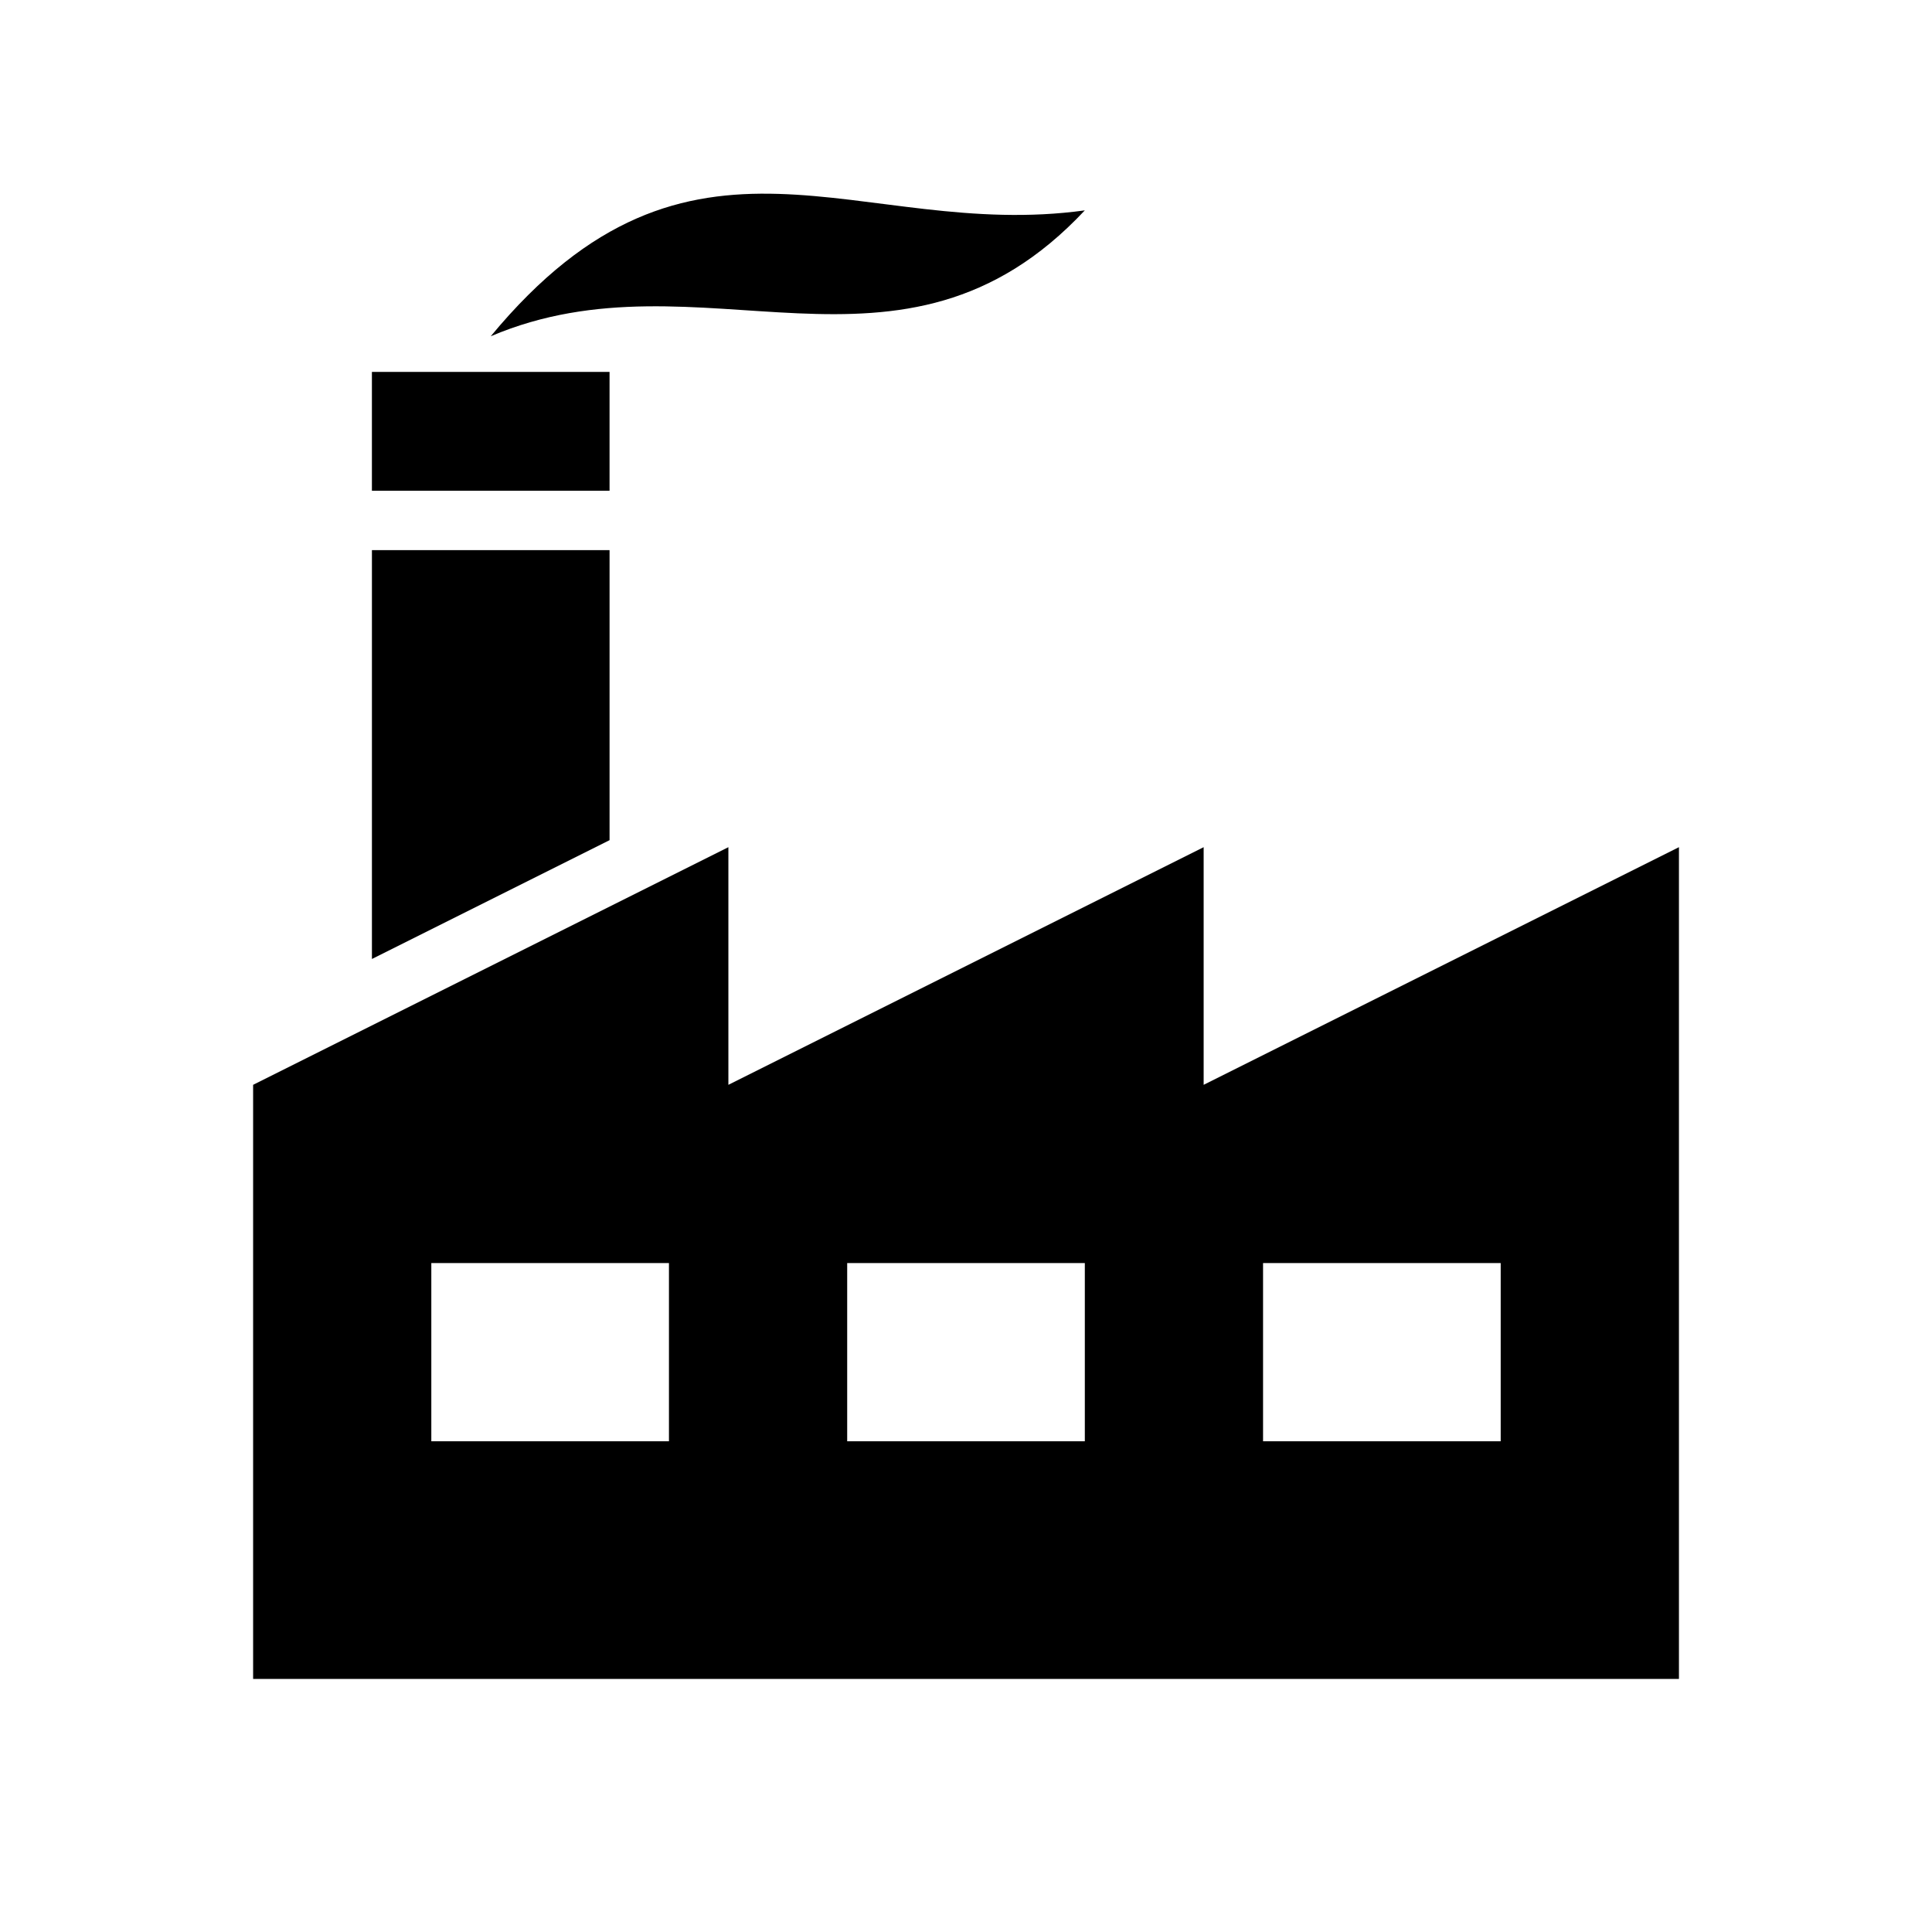
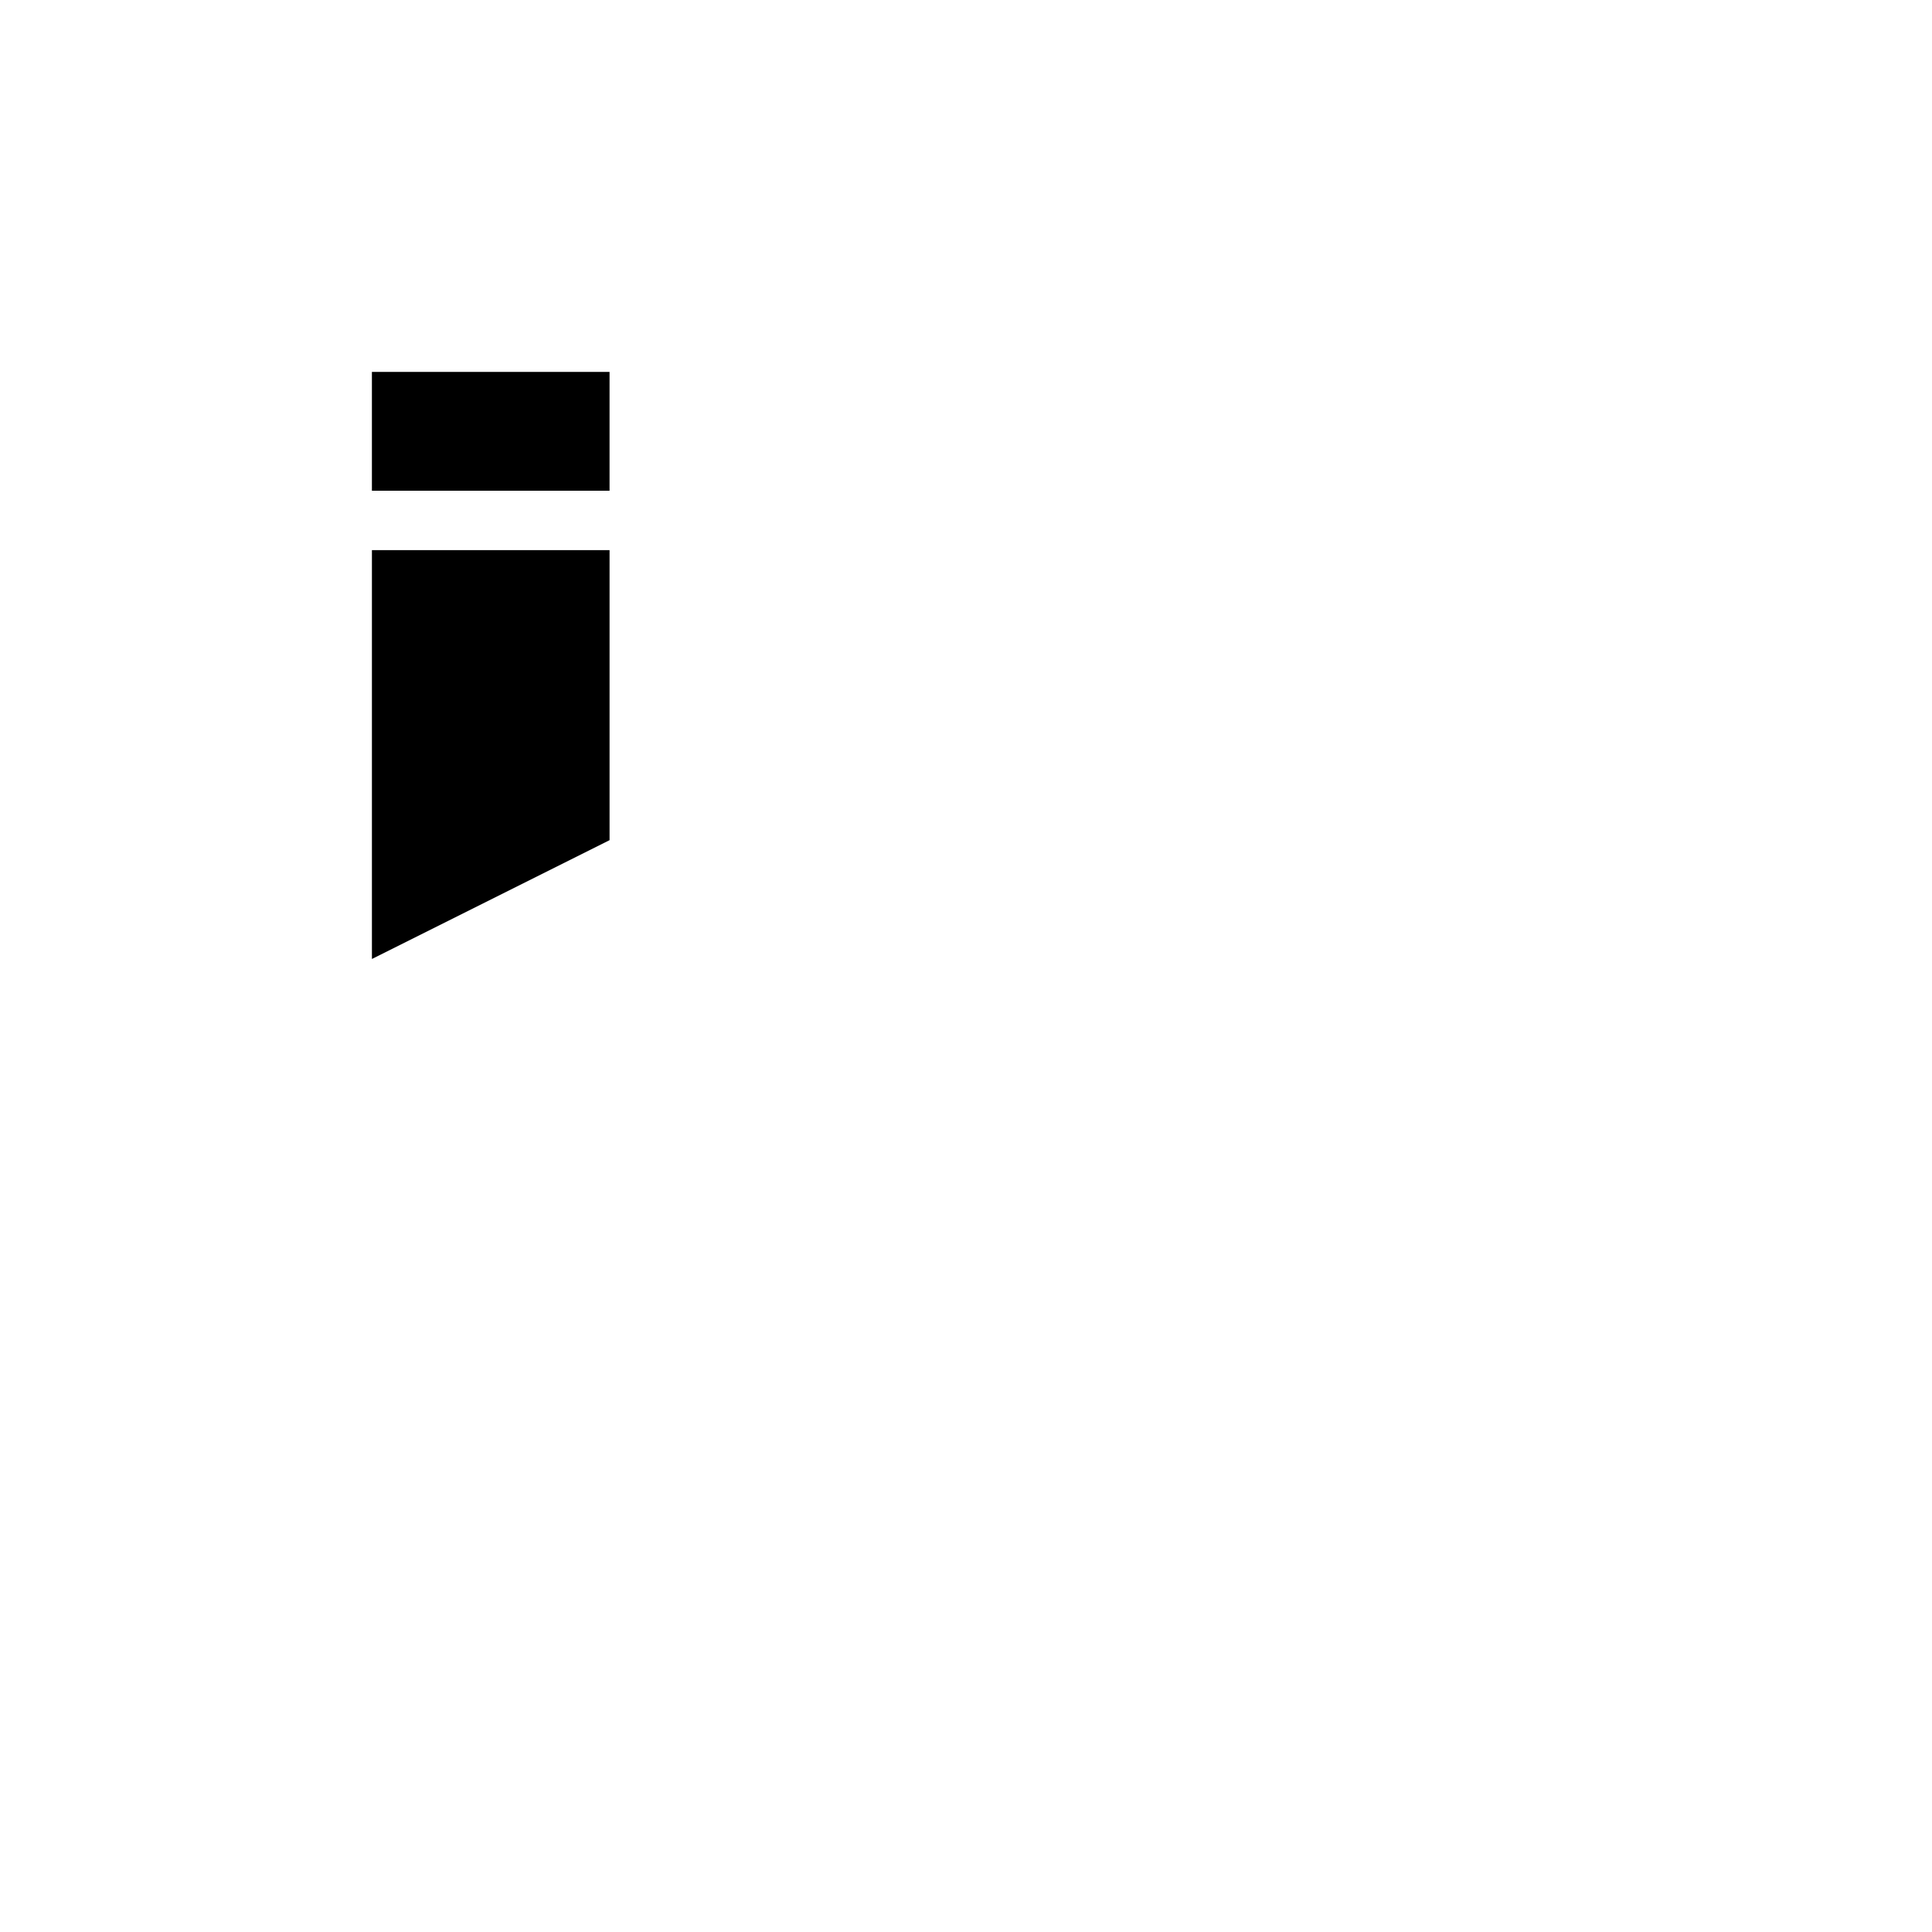
<svg xmlns="http://www.w3.org/2000/svg" fill="#000000" width="800px" height="800px" version="1.1" viewBox="144 144 512 512">
  <g>
-     <path d="m431.49 199.75c-59.906 8.297-104.12-31.062-157.44 33.363 55.906-23.789 108.66 18.703 157.44-33.363z" />
-     <path d="m462.98 431.49v-62.977l-125.95 62.977v-62.977l-125.95 62.977v157.44h377.86v-220.42zm-141.7 94.461h-62.977v-47.23h62.977zm110.21 0h-62.977v-47.23h62.977zm110.21 0h-62.977v-47.23h62.977z" />
    <path d="m242.56 242.56h62.977v31.488h-62.977z" />
    <path d="m305.54 289.79h-62.977v108.35l62.977-31.488z" />
  </g>
</svg>